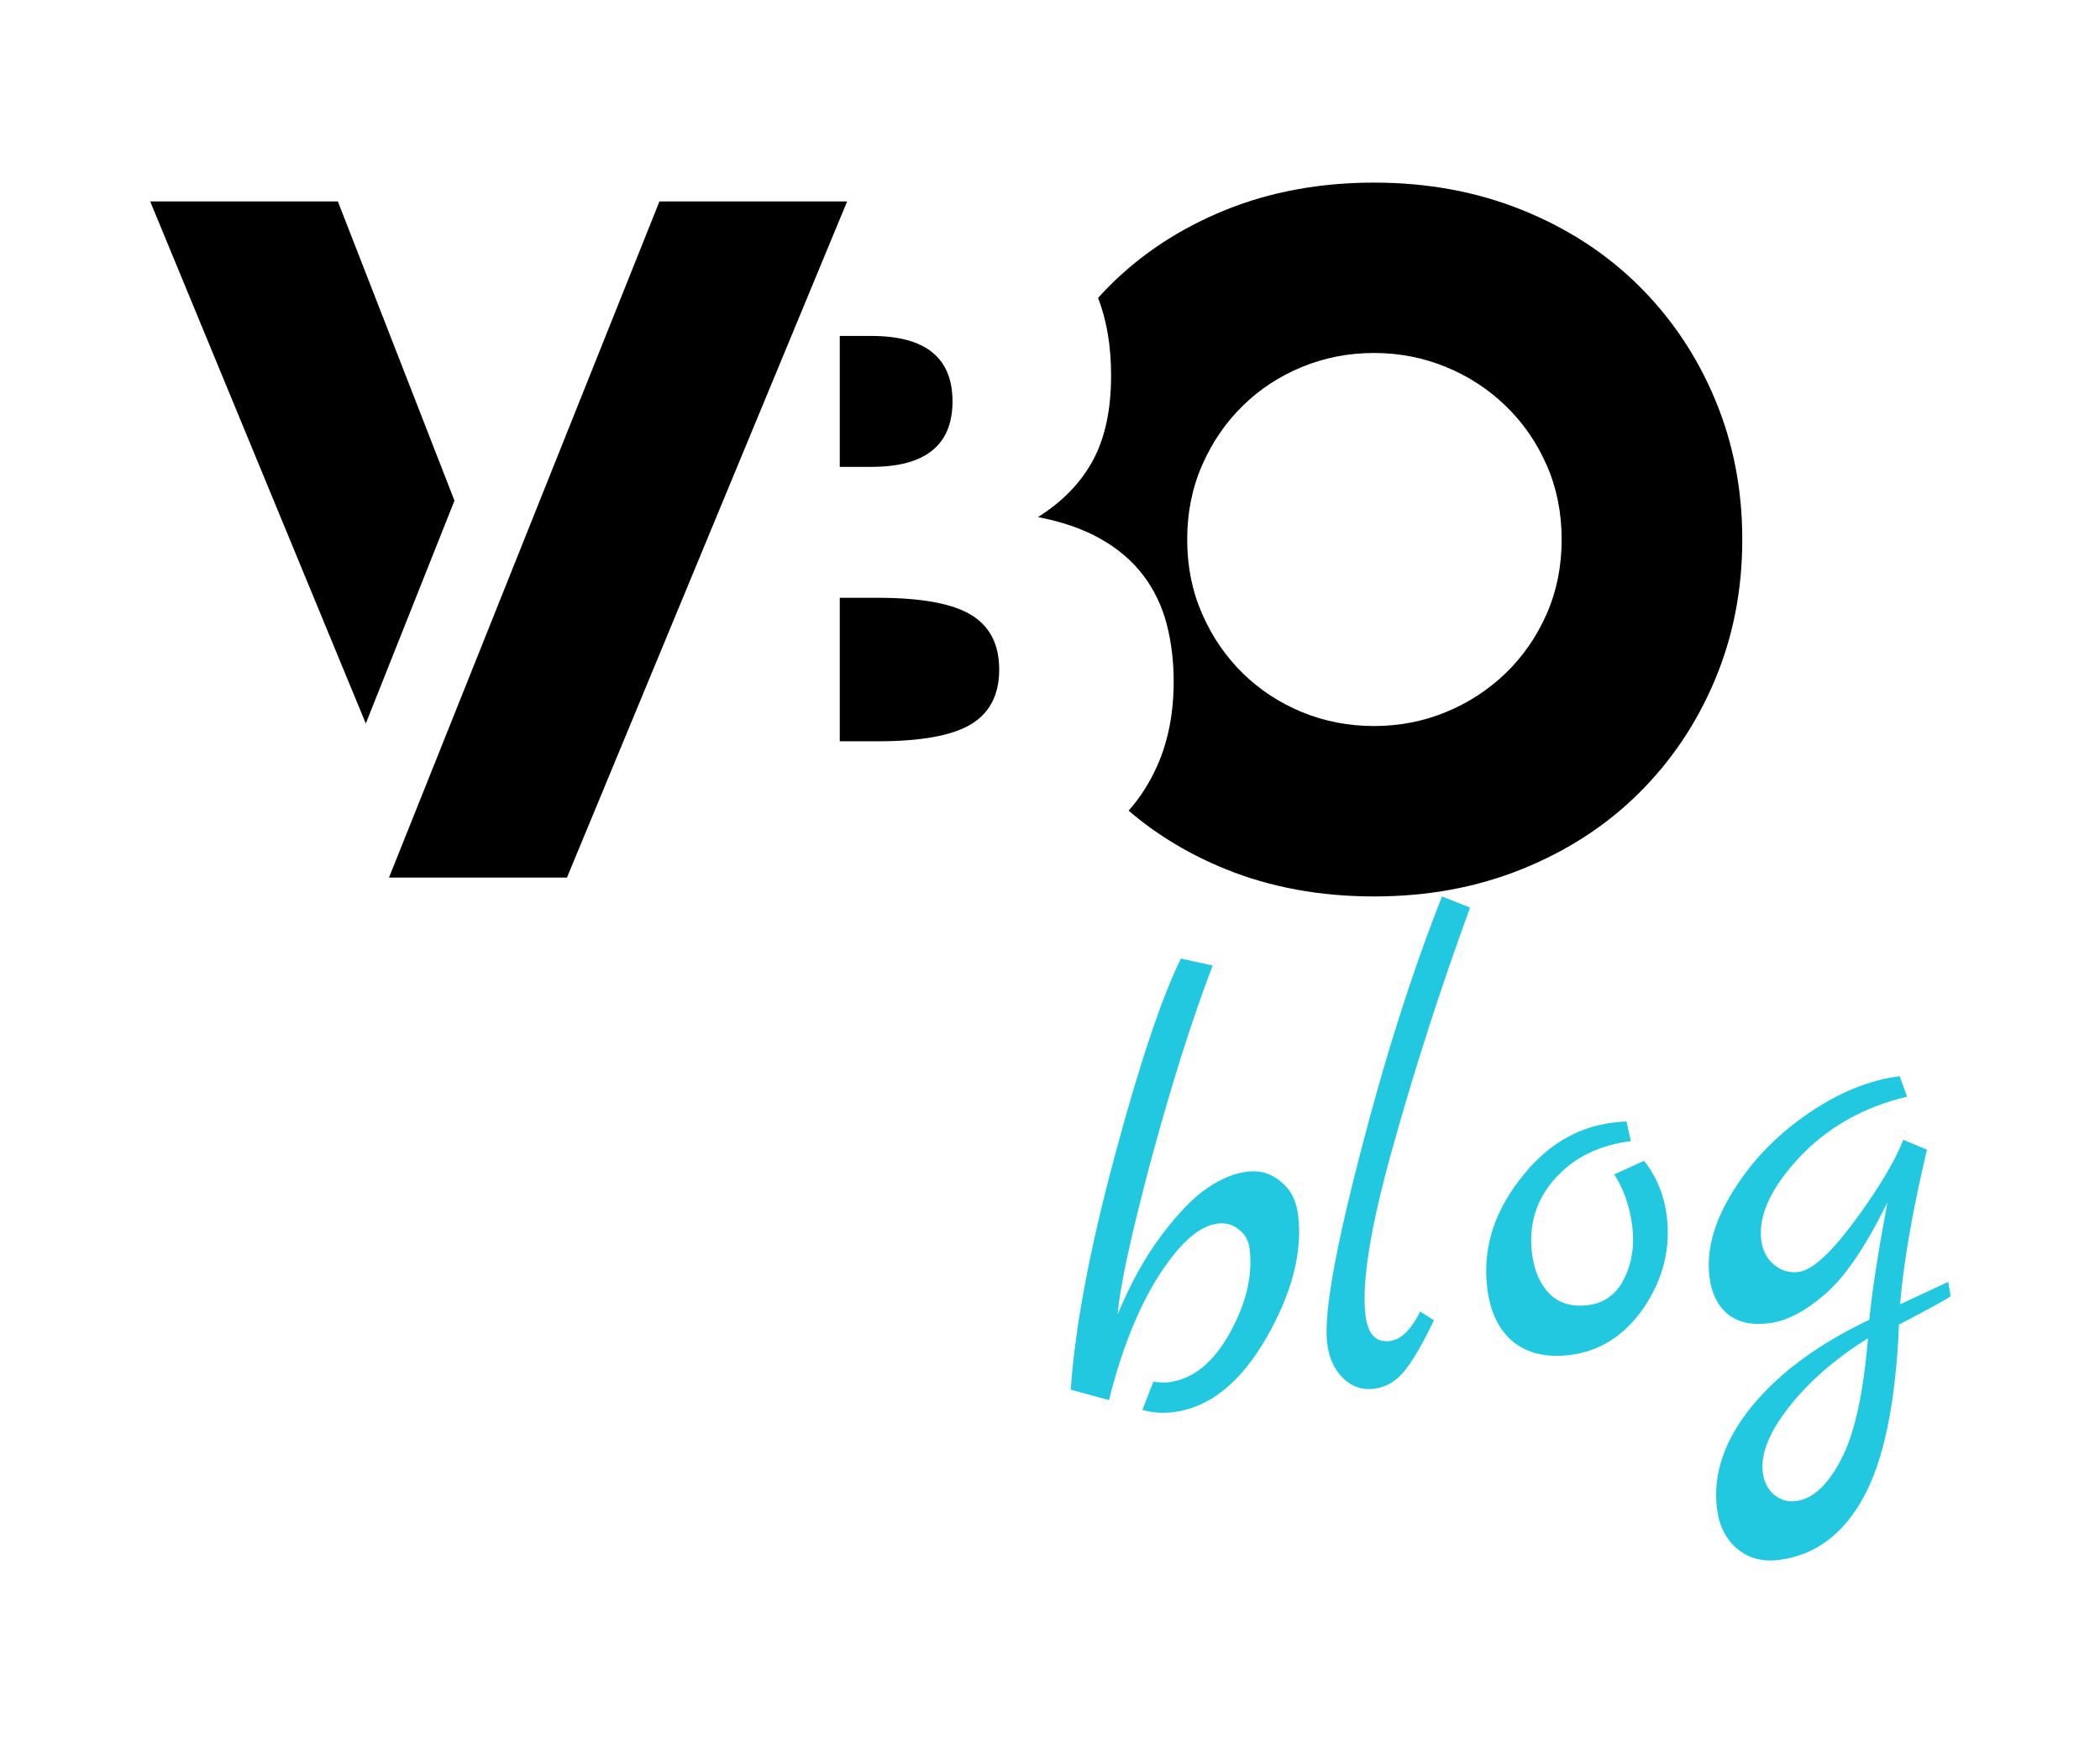
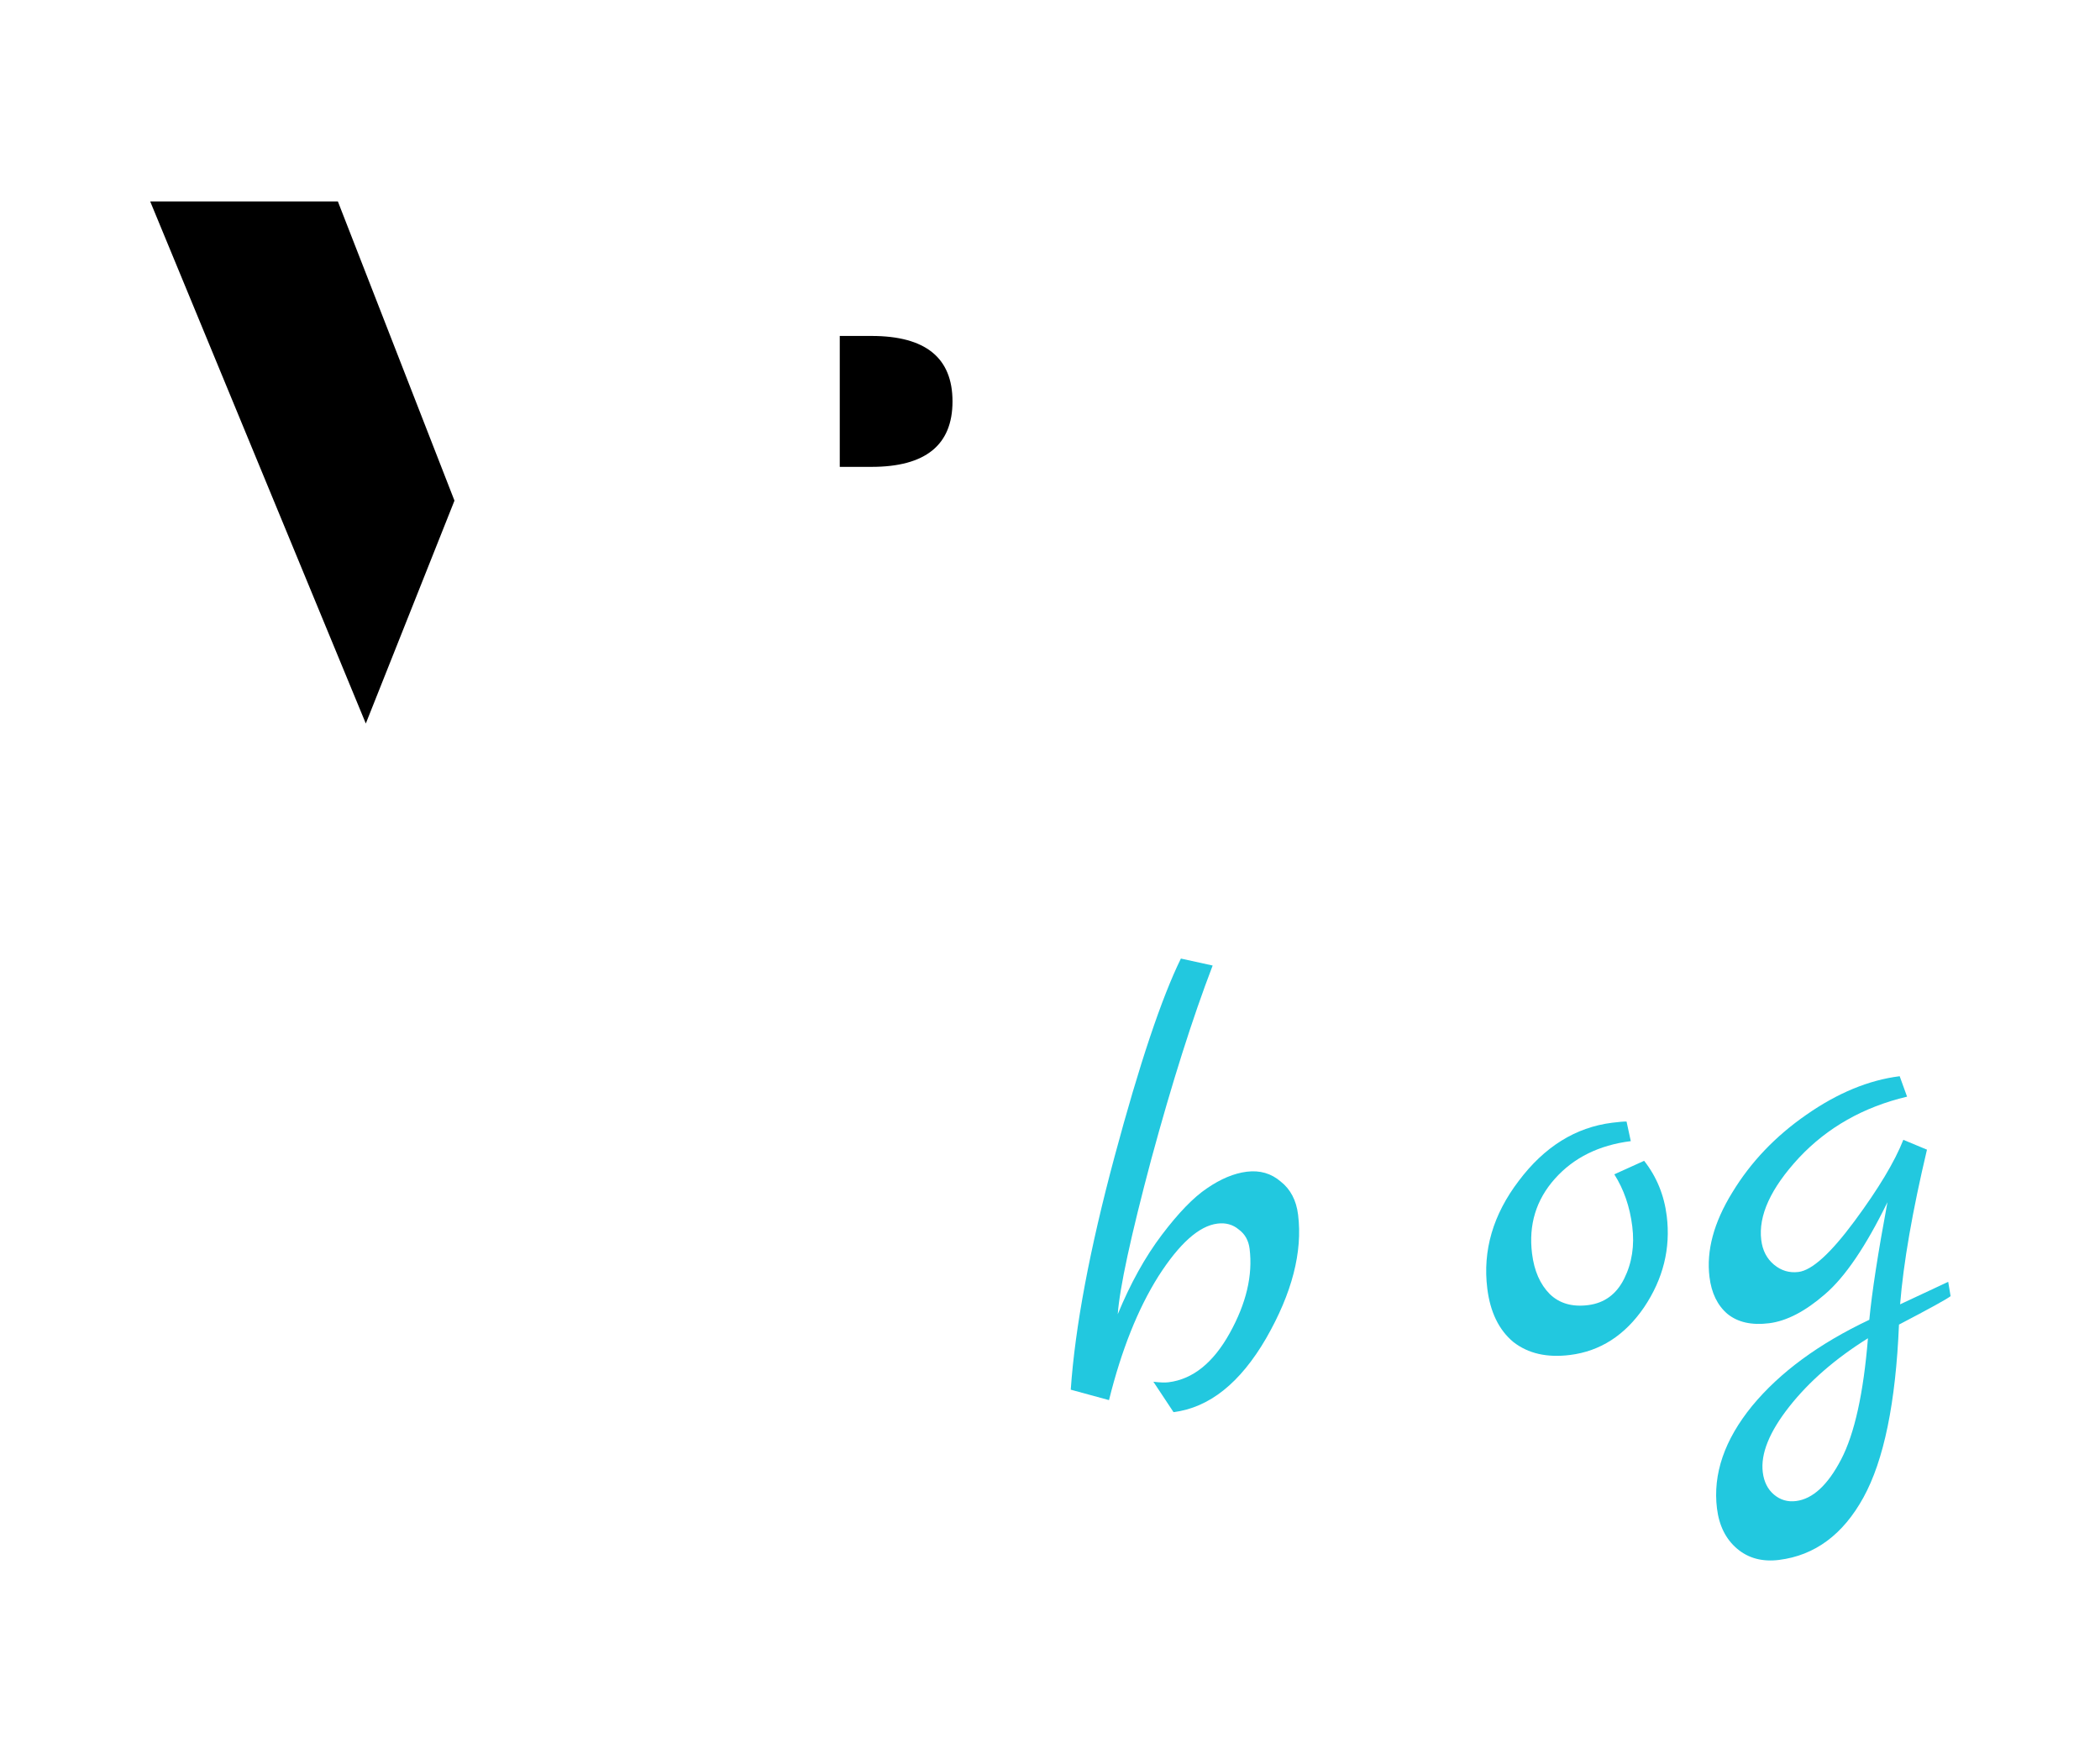
<svg xmlns="http://www.w3.org/2000/svg" width="253" height="210" viewBox="0 0 253 210" fill="none">
  <g clip-path="url(#clip0_1548_2940)">
    <path d="M54.752 60.315L44.071 87.166L18.096 24.27H40.706L54.752 60.315Z" fill="black" />
-     <path d="M120.38 80.666C120.38 83.69 119.246 85.889 116.984 87.256C114.716 88.623 110.965 89.307 105.732 89.307H101.171V72.019H105.732C110.972 72.019 114.722 72.702 116.984 74.07C119.246 75.436 120.38 77.635 120.38 80.659V80.666Z" fill="black" />
    <path d="M114.754 48.36C114.754 53.616 111.497 56.246 104.991 56.246H101.171V40.474H104.991C111.504 40.474 114.754 43.105 114.754 48.36Z" fill="black" />
-     <path d="M206.61 48.09C204.418 42.867 201.358 38.314 197.43 34.419C193.502 30.531 188.814 27.487 183.366 25.295C177.917 23.096 171.968 22 165.532 22C159.095 22 153.057 23.096 147.647 25.295C142.23 27.487 137.58 30.531 133.684 34.419C133.209 34.909 132.727 35.393 132.29 35.896C133.329 38.566 133.861 41.68 133.861 45.227C133.861 49.334 133.139 52.732 131.688 55.434C130.237 58.136 128.026 60.425 125.055 62.295C128.026 62.875 130.554 63.752 132.639 64.945C134.729 66.132 136.427 67.589 137.739 69.317C139.044 71.045 139.981 72.993 140.551 75.153C141.115 77.313 141.4 79.634 141.4 82.072C141.4 85.889 140.741 89.274 139.436 92.221C138.53 94.259 137.384 96.077 135.971 97.663C139.367 100.578 143.257 102.919 147.647 104.705C153.057 106.897 159.019 108 165.532 108C172.044 108 177.917 106.897 183.366 104.705C188.814 102.506 193.502 99.463 197.43 95.574C201.358 91.686 204.418 87.127 206.61 81.904C208.802 76.687 209.904 71.045 209.904 64.997C209.904 58.948 208.802 53.313 206.61 48.09ZM186.337 73.966C185.133 76.7 183.486 79.08 181.402 81.098C179.311 83.11 176.91 84.677 174.179 85.799C171.455 86.914 168.573 87.469 165.532 87.469C162.491 87.469 159.602 86.914 156.878 85.799C154.153 84.677 151.765 83.11 149.712 81.098C147.66 79.08 146.031 76.7 144.834 73.966C143.63 71.226 143.029 68.24 143.029 64.997C143.029 61.753 143.63 58.768 144.834 56.034C146.031 53.293 147.66 50.914 149.712 48.902C151.765 46.884 154.153 45.317 156.878 44.201C159.602 43.086 162.484 42.525 165.532 42.525C168.579 42.525 171.455 43.086 174.179 44.201C176.91 45.317 179.311 46.884 181.402 48.902C183.486 50.914 185.133 53.293 186.337 56.034C187.541 58.768 188.142 61.76 188.142 64.997C188.142 68.234 187.541 71.226 186.337 73.966Z" fill="black" />
-     <path d="M102.058 24.27L68.303 105.73H46.864L79.447 24.27H102.058Z" fill="black" />
  </g>
-   <path d="M139.973 148.772C141.98 146.118 143.792 144.249 145.41 143.164C147.069 142.024 148.665 141.358 150.199 141.165C151.78 140.967 153.143 141.359 154.287 142.342C155.472 143.271 156.173 144.604 156.388 146.341C156.945 150.828 155.662 155.791 152.541 161.23C149.413 166.621 145.693 169.587 141.381 170.13C140.087 170.292 138.835 170.205 137.625 169.867L138.955 166.466C139.746 166.562 140.357 166.583 140.788 166.529C143.711 166.162 146.167 164.187 148.156 160.605C150.146 157.023 150.943 153.64 150.548 150.456C150.422 149.443 149.985 148.665 149.236 148.122C148.53 147.525 147.673 147.289 146.667 147.416C144.462 147.693 142.096 149.803 139.568 153.747C137.088 157.685 135.101 162.663 133.609 168.681L129 167.423C129.522 159.861 131.282 150.501 134.278 139.345C137.274 128.189 139.938 120.234 142.269 115.483L146.096 116.324C143.669 122.656 141.203 130.439 138.698 139.671C136.241 148.898 134.896 155.118 134.662 158.333C136.196 154.612 137.966 151.425 139.973 148.772Z" fill="#22C8DF" />
-   <path d="M171.098 158.015L172.76 159.056C171.447 161.818 170.264 163.853 169.21 165.161C168.197 166.415 166.972 167.133 165.535 167.314C164.097 167.494 162.851 167.063 161.797 166.02C160.743 164.976 160.108 163.586 159.893 161.849C159.474 158.472 160.778 150.934 163.805 139.235C166.825 127.487 170.133 117.076 173.728 108L177.106 109.339C173.547 119.096 170.437 128.748 167.776 138.294C165.109 147.792 164.021 154.519 164.512 158.476C164.793 160.743 165.772 161.771 167.449 161.561C168.791 161.392 170.007 160.21 171.098 158.015Z" fill="#22C8DF" />
+   <path d="M139.973 148.772C141.98 146.118 143.792 144.249 145.41 143.164C147.069 142.024 148.665 141.358 150.199 141.165C151.78 140.967 153.143 141.359 154.287 142.342C155.472 143.271 156.173 144.604 156.388 146.341C156.945 150.828 155.662 155.791 152.541 161.23C149.413 166.621 145.693 169.587 141.381 170.13L138.955 166.466C139.746 166.562 140.357 166.583 140.788 166.529C143.711 166.162 146.167 164.187 148.156 160.605C150.146 157.023 150.943 153.64 150.548 150.456C150.422 149.443 149.985 148.665 149.236 148.122C148.53 147.525 147.673 147.289 146.667 147.416C144.462 147.693 142.096 149.803 139.568 153.747C137.088 157.685 135.101 162.663 133.609 168.681L129 167.423C129.522 159.861 131.282 150.501 134.278 139.345C137.274 128.189 139.938 120.234 142.269 115.483L146.096 116.324C143.669 122.656 141.203 130.439 138.698 139.671C136.241 148.898 134.896 155.118 134.662 158.333C136.196 154.612 137.966 151.425 139.973 148.772Z" fill="#22C8DF" />
  <path d="M198.08 139.85C199.583 141.768 200.49 143.982 200.802 146.49C201.286 150.398 200.378 154.065 198.078 157.49C195.771 160.867 192.797 162.784 189.155 163.242C186.376 163.591 184.097 163.069 182.318 161.676C180.581 160.228 179.536 158.081 179.183 155.235C178.615 150.651 179.879 146.328 182.976 142.263C186.068 138.151 189.818 135.817 194.226 135.263C195.041 135.161 195.619 135.113 195.96 135.119L196.472 137.48C192.639 137.962 189.59 139.472 187.325 142.011C185.061 144.549 184.144 147.555 184.575 151.029C184.832 153.104 185.544 154.729 186.712 155.905C187.874 157.033 189.413 157.477 191.33 157.236C193.295 156.989 194.745 155.924 195.679 154.043C196.614 152.162 196.938 150.063 196.65 147.747C196.357 145.383 195.636 143.293 194.486 141.478L198.08 139.85Z" fill="#22C8DF" />
  <path d="M234.713 154.428L235 156.156C234.557 156.506 232.484 157.648 228.782 159.583C228.391 168.991 226.965 175.932 224.502 180.407C222.04 184.881 218.652 187.39 214.34 187.932C212.327 188.185 210.641 187.735 209.281 186.583C207.922 185.431 207.114 183.818 206.856 181.743C206.342 177.594 207.753 173.472 211.09 169.378C214.433 165.332 219.138 161.874 225.206 159.004C225.524 155.681 226.253 150.959 227.392 144.838C224.791 150.163 222.281 153.859 219.861 155.928C217.489 157.99 215.248 159.153 213.14 159.418C211.031 159.683 209.354 159.306 208.108 158.287C206.911 157.262 206.192 155.784 205.953 153.854C205.558 150.67 206.475 147.272 208.703 143.66C210.926 139.999 213.898 136.882 217.618 134.307C221.38 131.678 225.129 130.129 228.867 129.659L229.756 132.12C224.509 133.367 220.166 135.824 216.727 139.491C213.337 143.151 211.824 146.452 212.189 149.395C212.344 150.65 212.856 151.639 213.725 152.363C214.593 153.086 215.578 153.379 216.681 153.24C218.31 153.036 220.562 150.989 223.438 147.099C226.314 143.21 228.27 139.95 229.306 137.321L232.154 138.507C230.398 145.93 229.319 152.142 228.917 157.141L234.713 154.428ZM225.044 161.229C221.115 163.683 217.952 166.433 215.555 169.478C213.159 172.523 212.098 175.155 212.373 177.375C212.517 178.533 212.969 179.431 213.73 180.071C214.49 180.71 215.374 180.966 216.38 180.84C218.393 180.587 220.205 178.914 221.817 175.82C223.428 172.727 224.504 167.863 225.044 161.229Z" fill="#22C8DF" />
  <defs>
    <clipPath id="clip0_1548_2940">
      <rect width="192" height="86" fill="white" transform="translate(18 22)" />
    </clipPath>
  </defs>
</svg>